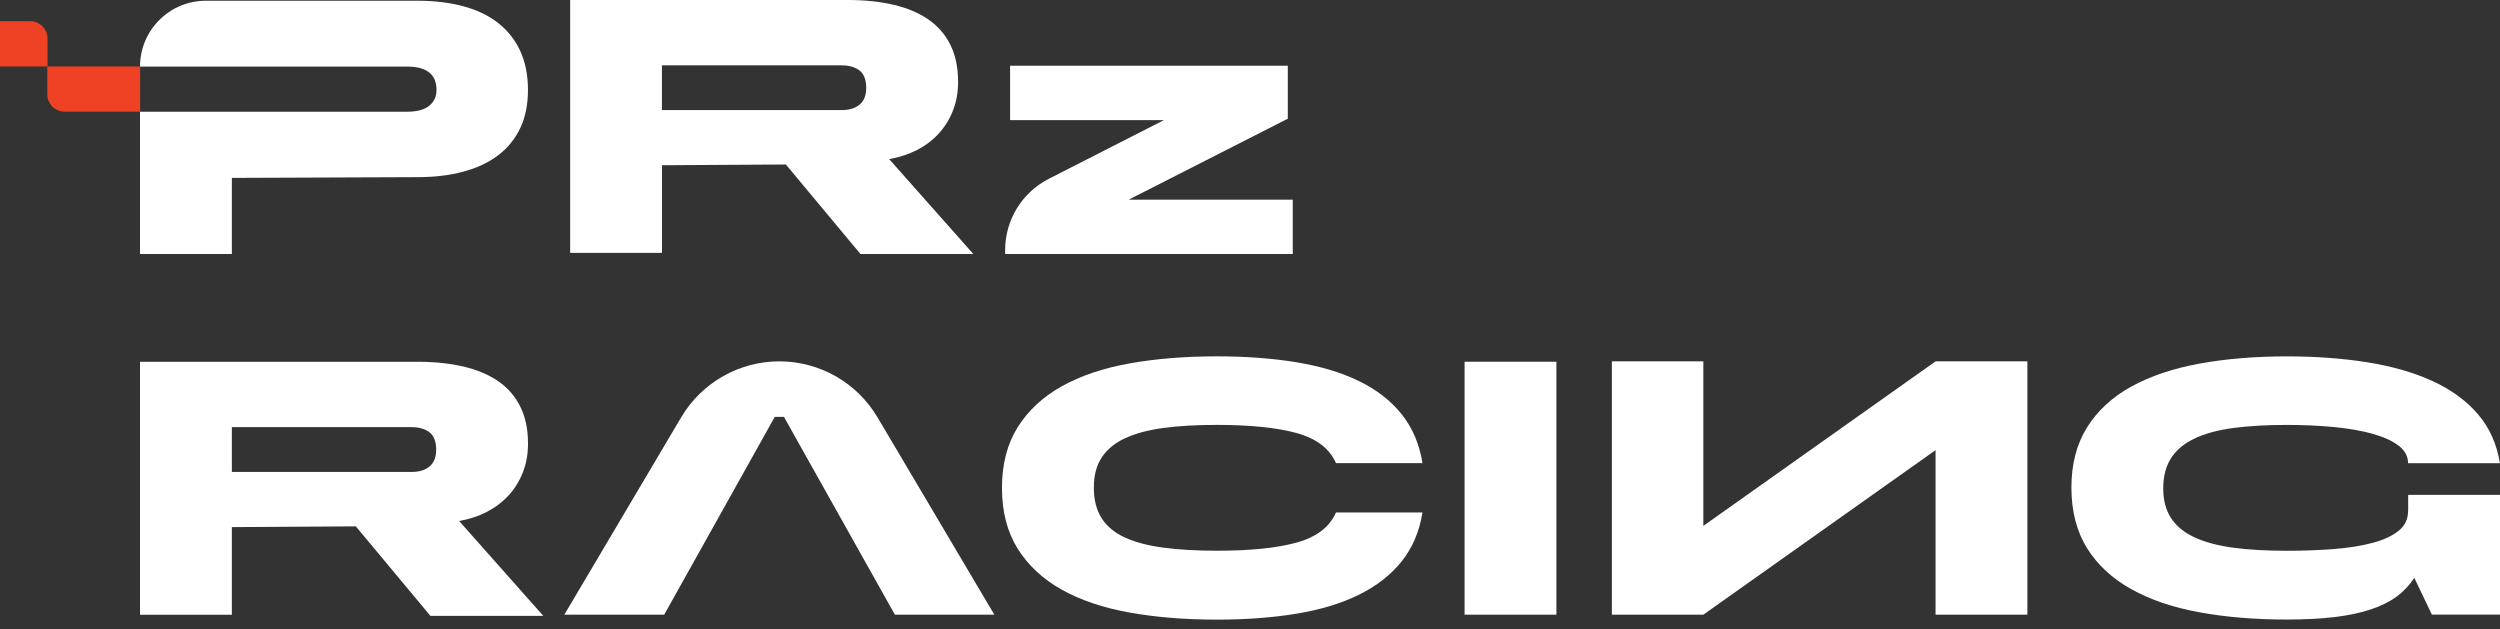
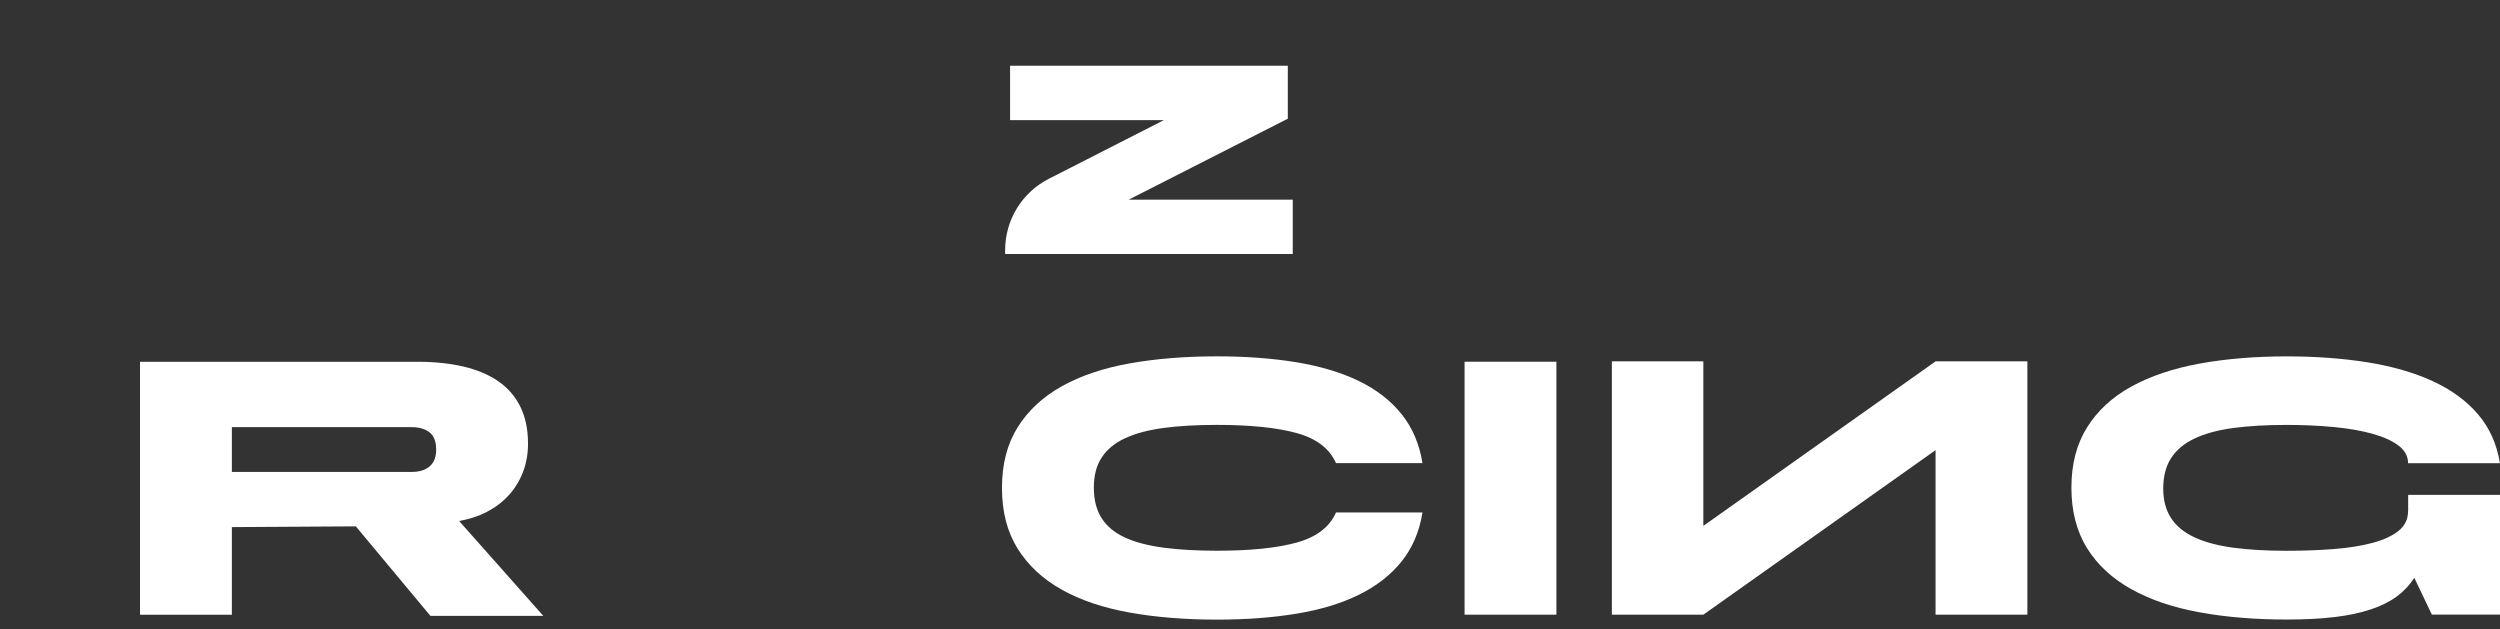
<svg xmlns="http://www.w3.org/2000/svg" width="147" height="37" viewBox="0 0 147 37" fill="none">
  <rect x="0" y="0" width="147" height="37" fill="#333333" stroke="none" />
-   <path d="M2.781 3.907H8.238V6.568H3.804C3.239 6.568 2.781 6.11 2.781 5.545V3.907Z" fill="#EF4123" />
-   <path d="M0 1.247H1.774C2.338 1.247 2.796 1.705 2.796 2.269V3.907H0V1.247Z" fill="#EF4123" />
  <path d="M28.637 30.09C29.133 29.834 29.559 29.509 29.921 29.112C30.281 28.715 30.559 28.262 30.753 27.752C30.948 27.242 31.047 26.688 31.047 26.087C31.047 25.247 30.896 24.522 30.596 23.916C30.295 23.308 29.864 22.81 29.303 22.421C28.741 22.032 28.059 21.744 27.256 21.554C26.452 21.367 25.556 21.273 24.568 21.273H8.233V36.145H13.633V30.994L20.922 30.95L25.309 36.214H31.946L26.997 30.634C27.595 30.529 28.145 30.349 28.64 30.095L28.637 30.09ZM25.263 27.424C25.006 27.641 24.654 27.75 24.206 27.75H13.633V25.116H24.206C24.642 25.116 24.989 25.217 25.253 25.419C25.514 25.621 25.647 25.963 25.647 26.442C25.647 26.878 25.519 27.203 25.265 27.419L25.263 27.424Z" fill="white" />
-   <path d="M45.825 21.248C43.455 21.248 41.26 22.5 40.053 24.539L33.183 36.143H39.055L45.556 24.512H46.096L52.619 36.143H58.467L51.597 24.539C50.39 22.5 48.195 21.248 45.822 21.248H45.825Z" fill="white" />
  <path d="M66.151 25.771C66.759 25.486 67.515 25.284 68.422 25.163C69.328 25.042 70.375 24.983 71.56 24.983C73.526 24.983 75.088 25.146 76.251 25.466C77.413 25.789 78.182 26.377 78.556 27.232H83.641C83.461 26.106 83.052 25.148 82.414 24.352C81.776 23.557 80.941 22.909 79.906 22.406C78.872 21.904 77.65 21.537 76.238 21.302C74.829 21.071 73.267 20.953 71.558 20.953C69.683 20.953 67.969 21.091 66.417 21.369C64.865 21.647 63.534 22.096 62.423 22.719C61.312 23.342 60.45 24.143 59.837 25.126C59.221 26.109 58.916 27.296 58.916 28.693C58.916 30.09 59.224 31.277 59.837 32.26C60.453 33.243 61.315 34.046 62.423 34.667C63.532 35.291 64.865 35.739 66.417 36.017C67.969 36.296 69.683 36.434 71.558 36.434C73.267 36.434 74.827 36.318 76.238 36.084C77.647 35.852 78.872 35.48 79.906 34.97C80.941 34.46 81.776 33.807 82.414 33.014C83.052 32.218 83.461 31.26 83.641 30.134H78.556C78.182 30.989 77.413 31.578 76.251 31.901C75.088 32.223 73.524 32.383 71.56 32.383C70.375 32.383 69.328 32.324 68.422 32.204C67.513 32.083 66.757 31.886 66.151 31.608C65.542 31.329 65.086 30.952 64.778 30.472C64.471 29.991 64.318 29.393 64.318 28.671C64.318 27.949 64.471 27.378 64.778 26.905C65.086 26.432 65.542 26.052 66.151 25.769V25.771Z" fill="white" />
  <path d="M91.516 21.27H86.117V36.143H91.516V21.27Z" fill="white" />
  <path d="M100.156 30.922V21.248H94.778V36.143H100.156L113.811 26.468V36.143H119.21V21.248H113.811L100.156 30.922Z" fill="white" />
  <path d="M141.595 30.046C141.595 30.526 141.408 30.915 141.034 31.216C140.659 31.516 140.144 31.753 139.492 31.925C138.839 32.098 138.083 32.218 137.22 32.285C136.358 32.351 135.439 32.386 134.464 32.386C133.279 32.386 132.232 32.327 131.325 32.206C130.419 32.085 129.658 31.883 129.042 31.598C128.426 31.312 127.965 30.935 127.657 30.462C127.349 29.989 127.197 29.407 127.197 28.718C127.197 28.028 127.349 27.419 127.657 26.942C127.965 26.461 128.426 26.074 129.042 25.784C129.658 25.491 130.419 25.286 131.325 25.165C132.232 25.045 133.279 24.985 134.464 24.985C135.439 24.985 136.358 25.027 137.22 25.109C138.083 25.19 138.841 25.323 139.492 25.503C140.144 25.683 140.657 25.917 141.034 26.2C141.408 26.486 141.595 26.831 141.595 27.235H146.995C146.815 26.109 146.384 25.151 145.702 24.355C145.02 23.559 144.13 22.911 143.037 22.409C141.94 21.906 140.667 21.539 139.213 21.305C137.757 21.073 136.176 20.955 134.466 20.955C132.592 20.955 130.877 21.098 129.325 21.381C127.773 21.667 126.438 22.115 125.32 22.731C124.201 23.347 123.336 24.145 122.721 25.128C122.105 26.111 121.799 27.291 121.799 28.671C121.799 30.05 122.107 31.255 122.721 32.236C123.336 33.219 124.201 34.022 125.32 34.642C126.435 35.266 127.771 35.719 129.325 36.002C130.877 36.288 132.592 36.429 134.466 36.429C135.53 36.429 136.469 36.379 137.279 36.283C138.09 36.185 138.797 36.037 139.405 35.832C140.014 35.63 140.521 35.374 140.935 35.069C141.347 34.761 141.689 34.399 141.96 33.977L142.995 36.138H147V29.097H141.6V30.043L141.595 30.046Z" fill="white" />
-   <path d="M38.92 9.716L46.209 9.672L50.596 14.937H57.233L52.284 9.357C52.883 9.251 53.432 9.071 53.927 8.817C54.422 8.561 54.848 8.236 55.21 7.839C55.57 7.442 55.849 6.989 56.043 6.479C56.238 5.969 56.336 5.415 56.336 4.814C56.336 3.974 56.186 3.249 55.885 2.643C55.585 2.035 55.154 1.537 54.592 1.148C54.031 0.759 53.348 0.471 52.545 0.281C51.742 0.094 50.845 0 49.857 0H33.525V14.87H38.925V9.719L38.92 9.716ZM38.92 3.843H49.493C49.929 3.843 50.276 3.944 50.54 4.146C50.801 4.348 50.934 4.691 50.934 5.169C50.934 5.605 50.806 5.93 50.552 6.147C50.296 6.363 49.944 6.472 49.495 6.472H38.922V3.846L38.92 3.843Z" fill="white" />
-   <path d="M13.633 10.46L24.565 10.416C25.556 10.416 26.452 10.308 27.253 10.091C28.056 9.874 28.738 9.551 29.3 9.123C29.862 8.696 30.293 8.162 30.593 7.526C30.894 6.888 31.044 6.142 31.044 5.287C31.044 4.432 30.894 3.656 30.593 3.003C30.293 2.35 29.862 1.803 29.3 1.36C28.738 0.917 28.056 0.586 27.253 0.37C26.45 0.153 25.553 0.044 24.565 0.044H12.103C9.967 0.044 8.233 1.776 8.233 3.915H23.935C25.09 3.915 25.667 4.373 25.667 5.287C25.667 5.676 25.524 5.989 25.238 6.221C24.952 6.452 24.519 6.57 23.932 6.57H8.233V14.937H13.633V10.46Z" fill="white" />
  <path d="M76.011 11.739H66.37L75.723 6.979V3.865H59.393V7.063H68.439L61.679 10.509C60.09 11.32 59.102 12.931 59.102 14.715V14.934H76.014V11.736L76.011 11.739Z" fill="white" />
</svg>